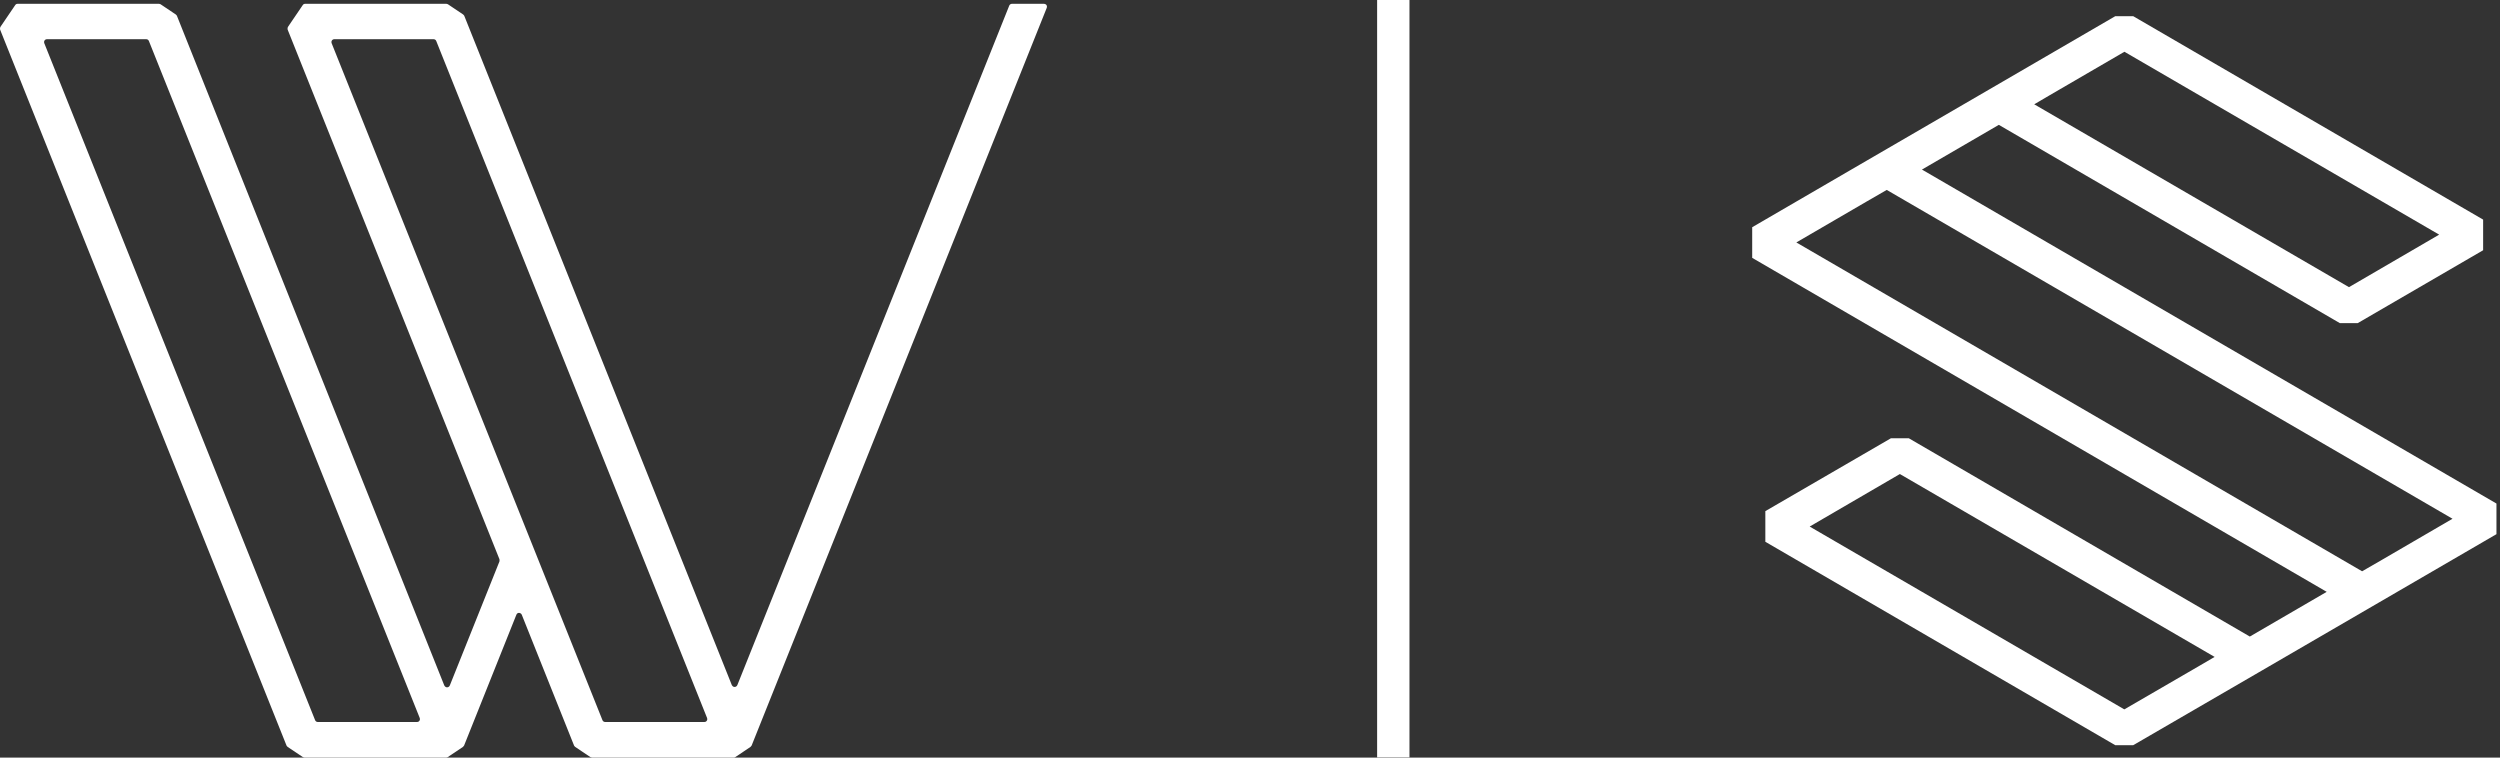
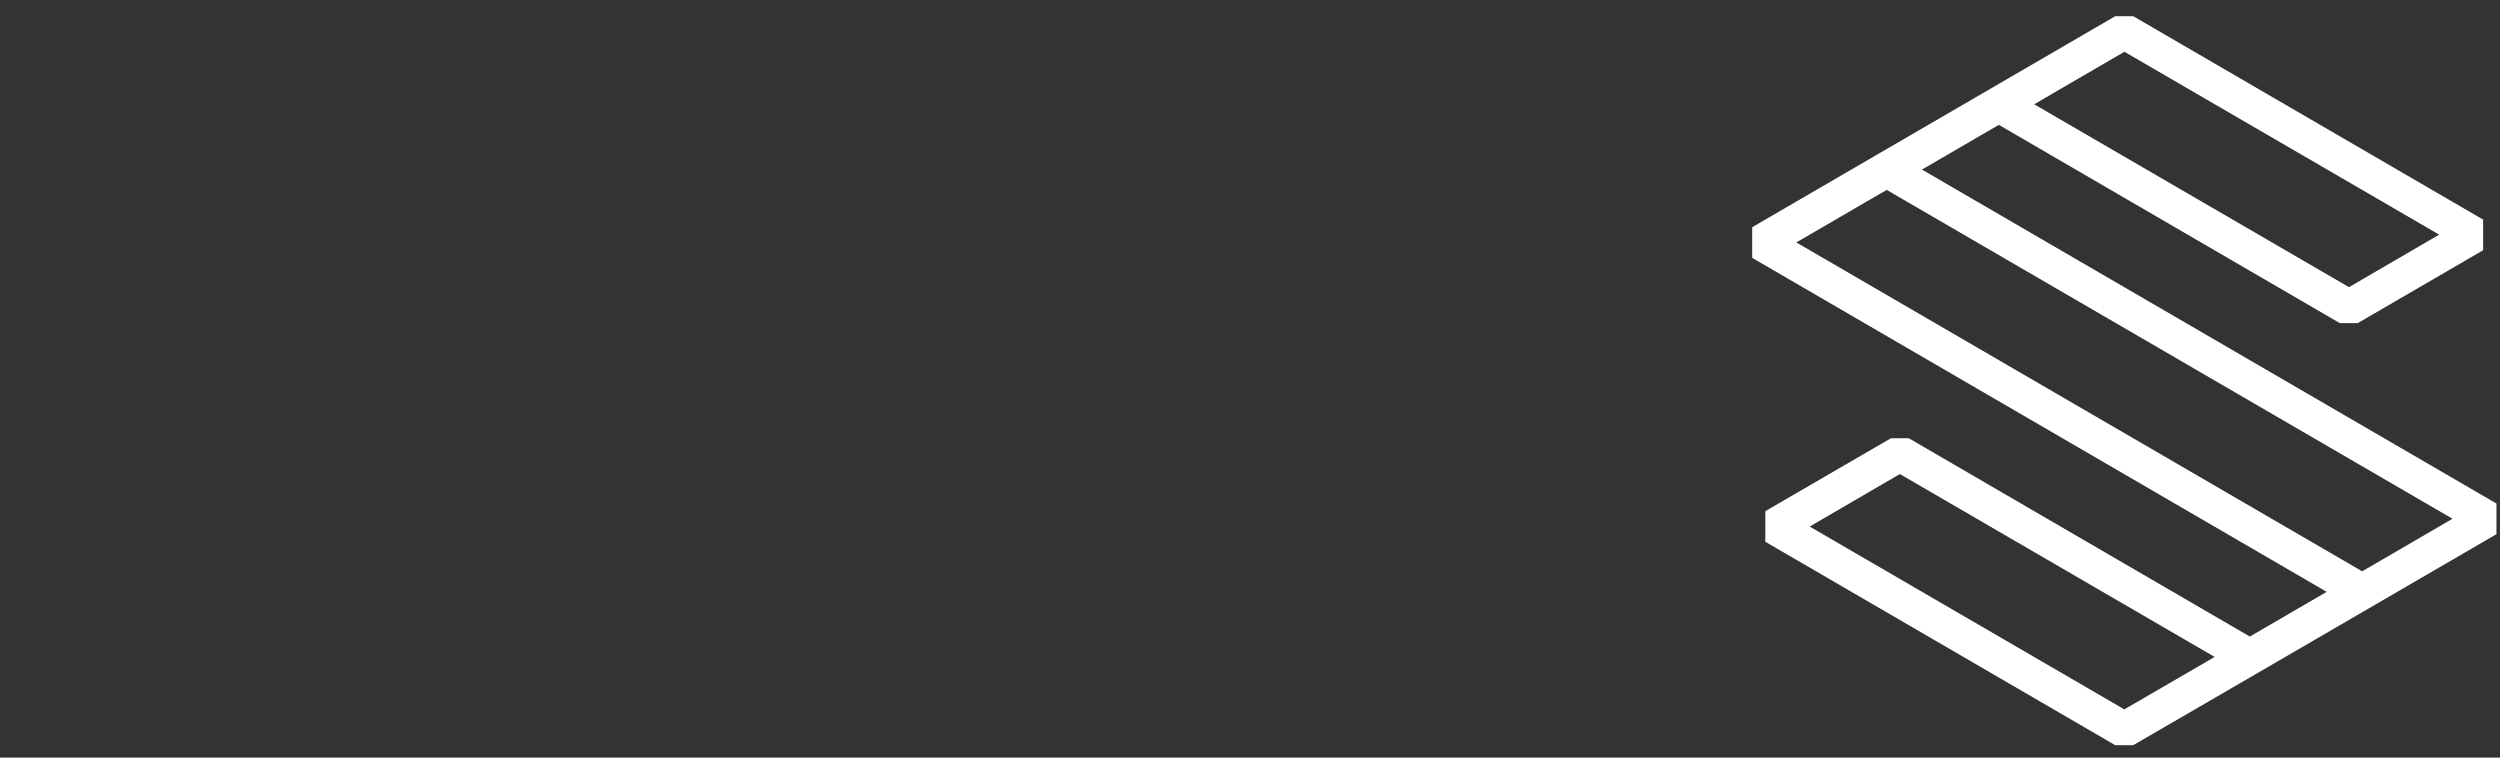
<svg xmlns="http://www.w3.org/2000/svg" width="132" height="40" viewBox="0 0 132 40" fill="none">
  <rect x="0" y="0" width="132" height="40" fill="#333333" stroke="none" />
-   <path d="M53.29 0.292L38.932 36.172C38.901 36.252 38.811 36.292 38.731 36.262C38.691 36.242 38.66 36.212 38.64 36.172L24.513 0.834C24.513 0.834 24.483 0.784 24.453 0.764L23.659 0.231C23.659 0.231 23.609 0.201 23.569 0.201H16.113C16.063 0.201 16.013 0.221 15.983 0.272L15.199 1.427C15.199 1.427 15.169 1.517 15.189 1.568L26.372 29.53C26.372 29.53 26.382 29.611 26.372 29.641L23.75 36.192C23.719 36.272 23.629 36.312 23.549 36.282C23.508 36.262 23.478 36.232 23.458 36.192L9.341 0.834C9.341 0.834 9.311 0.784 9.281 0.764L8.487 0.231C8.487 0.231 8.437 0.201 8.397 0.201H0.931C0.881 0.201 0.831 0.221 0.801 0.272L0.017 1.427C0.017 1.427 -0.013 1.517 0.007 1.568L15.129 39.367C15.129 39.367 15.159 39.417 15.189 39.437L15.983 39.97C15.983 39.97 16.033 40 16.073 40H23.559C23.559 40 23.619 40 23.649 39.97L24.443 39.437C24.443 39.437 24.483 39.397 24.503 39.367L27.266 32.454C27.296 32.374 27.387 32.334 27.467 32.374C27.507 32.394 27.538 32.424 27.548 32.454L30.311 39.367C30.311 39.367 30.341 39.417 30.371 39.437L31.165 39.97C31.165 39.97 31.215 40 31.255 40H38.751C38.751 40 38.811 40 38.831 39.97L39.625 39.437C39.625 39.437 39.665 39.397 39.685 39.367L55.269 0.412C55.299 0.332 55.269 0.241 55.179 0.211C55.159 0.211 55.139 0.201 55.118 0.201H53.43C53.37 0.201 53.31 0.241 53.29 0.292ZM16.636 38.021L2.338 2.281C2.308 2.201 2.338 2.12 2.418 2.08C2.438 2.08 2.459 2.07 2.479 2.07H7.724C7.784 2.07 7.844 2.11 7.864 2.171L22.162 37.91C22.192 37.99 22.162 38.071 22.082 38.111C22.062 38.111 22.041 38.121 22.021 38.121H16.776C16.716 38.121 16.656 38.081 16.636 38.021ZM31.808 38.021L17.51 2.281C17.48 2.201 17.51 2.12 17.59 2.08C17.61 2.08 17.631 2.07 17.651 2.07H22.895C22.956 2.07 23.016 2.11 23.036 2.171L37.334 37.91C37.364 37.99 37.334 38.071 37.254 38.111C37.233 38.111 37.213 38.121 37.193 38.121H31.948C31.888 38.121 31.828 38.081 31.808 38.021Z" fill="white" />
  <path d="M131.813 26.587L101.479 8.953L105.538 6.592L123.543 17.061H124.488L131.109 13.213V11.595L112.632 0.854H111.687L105.066 4.703L97.63 9.023L92.516 11.997V13.615L122.85 31.249L118.791 33.61L100.785 23.14H99.841L93.21 26.988V28.606L111.687 39.347H112.632L119.263 35.499L126.698 31.178L131.813 28.204V26.587ZM112.169 2.733L128.788 12.389L124.026 15.162L107.407 5.507L108.231 5.024L112.169 2.733ZM112.169 37.458L95.551 27.802L100.313 25.029L116.932 34.685L116.108 35.167L112.159 37.458H112.169ZM125.764 29.561L124.719 30.164L94.847 12.801L98.575 10.631L99.62 10.028L129.492 27.39L125.764 29.561Z" fill="white" />
-   <path d="M74.42 0H72.712V39.99H74.42V0Z" fill="white" />
+   <path d="M74.42 0V39.99H74.42V0Z" fill="white" />
</svg>